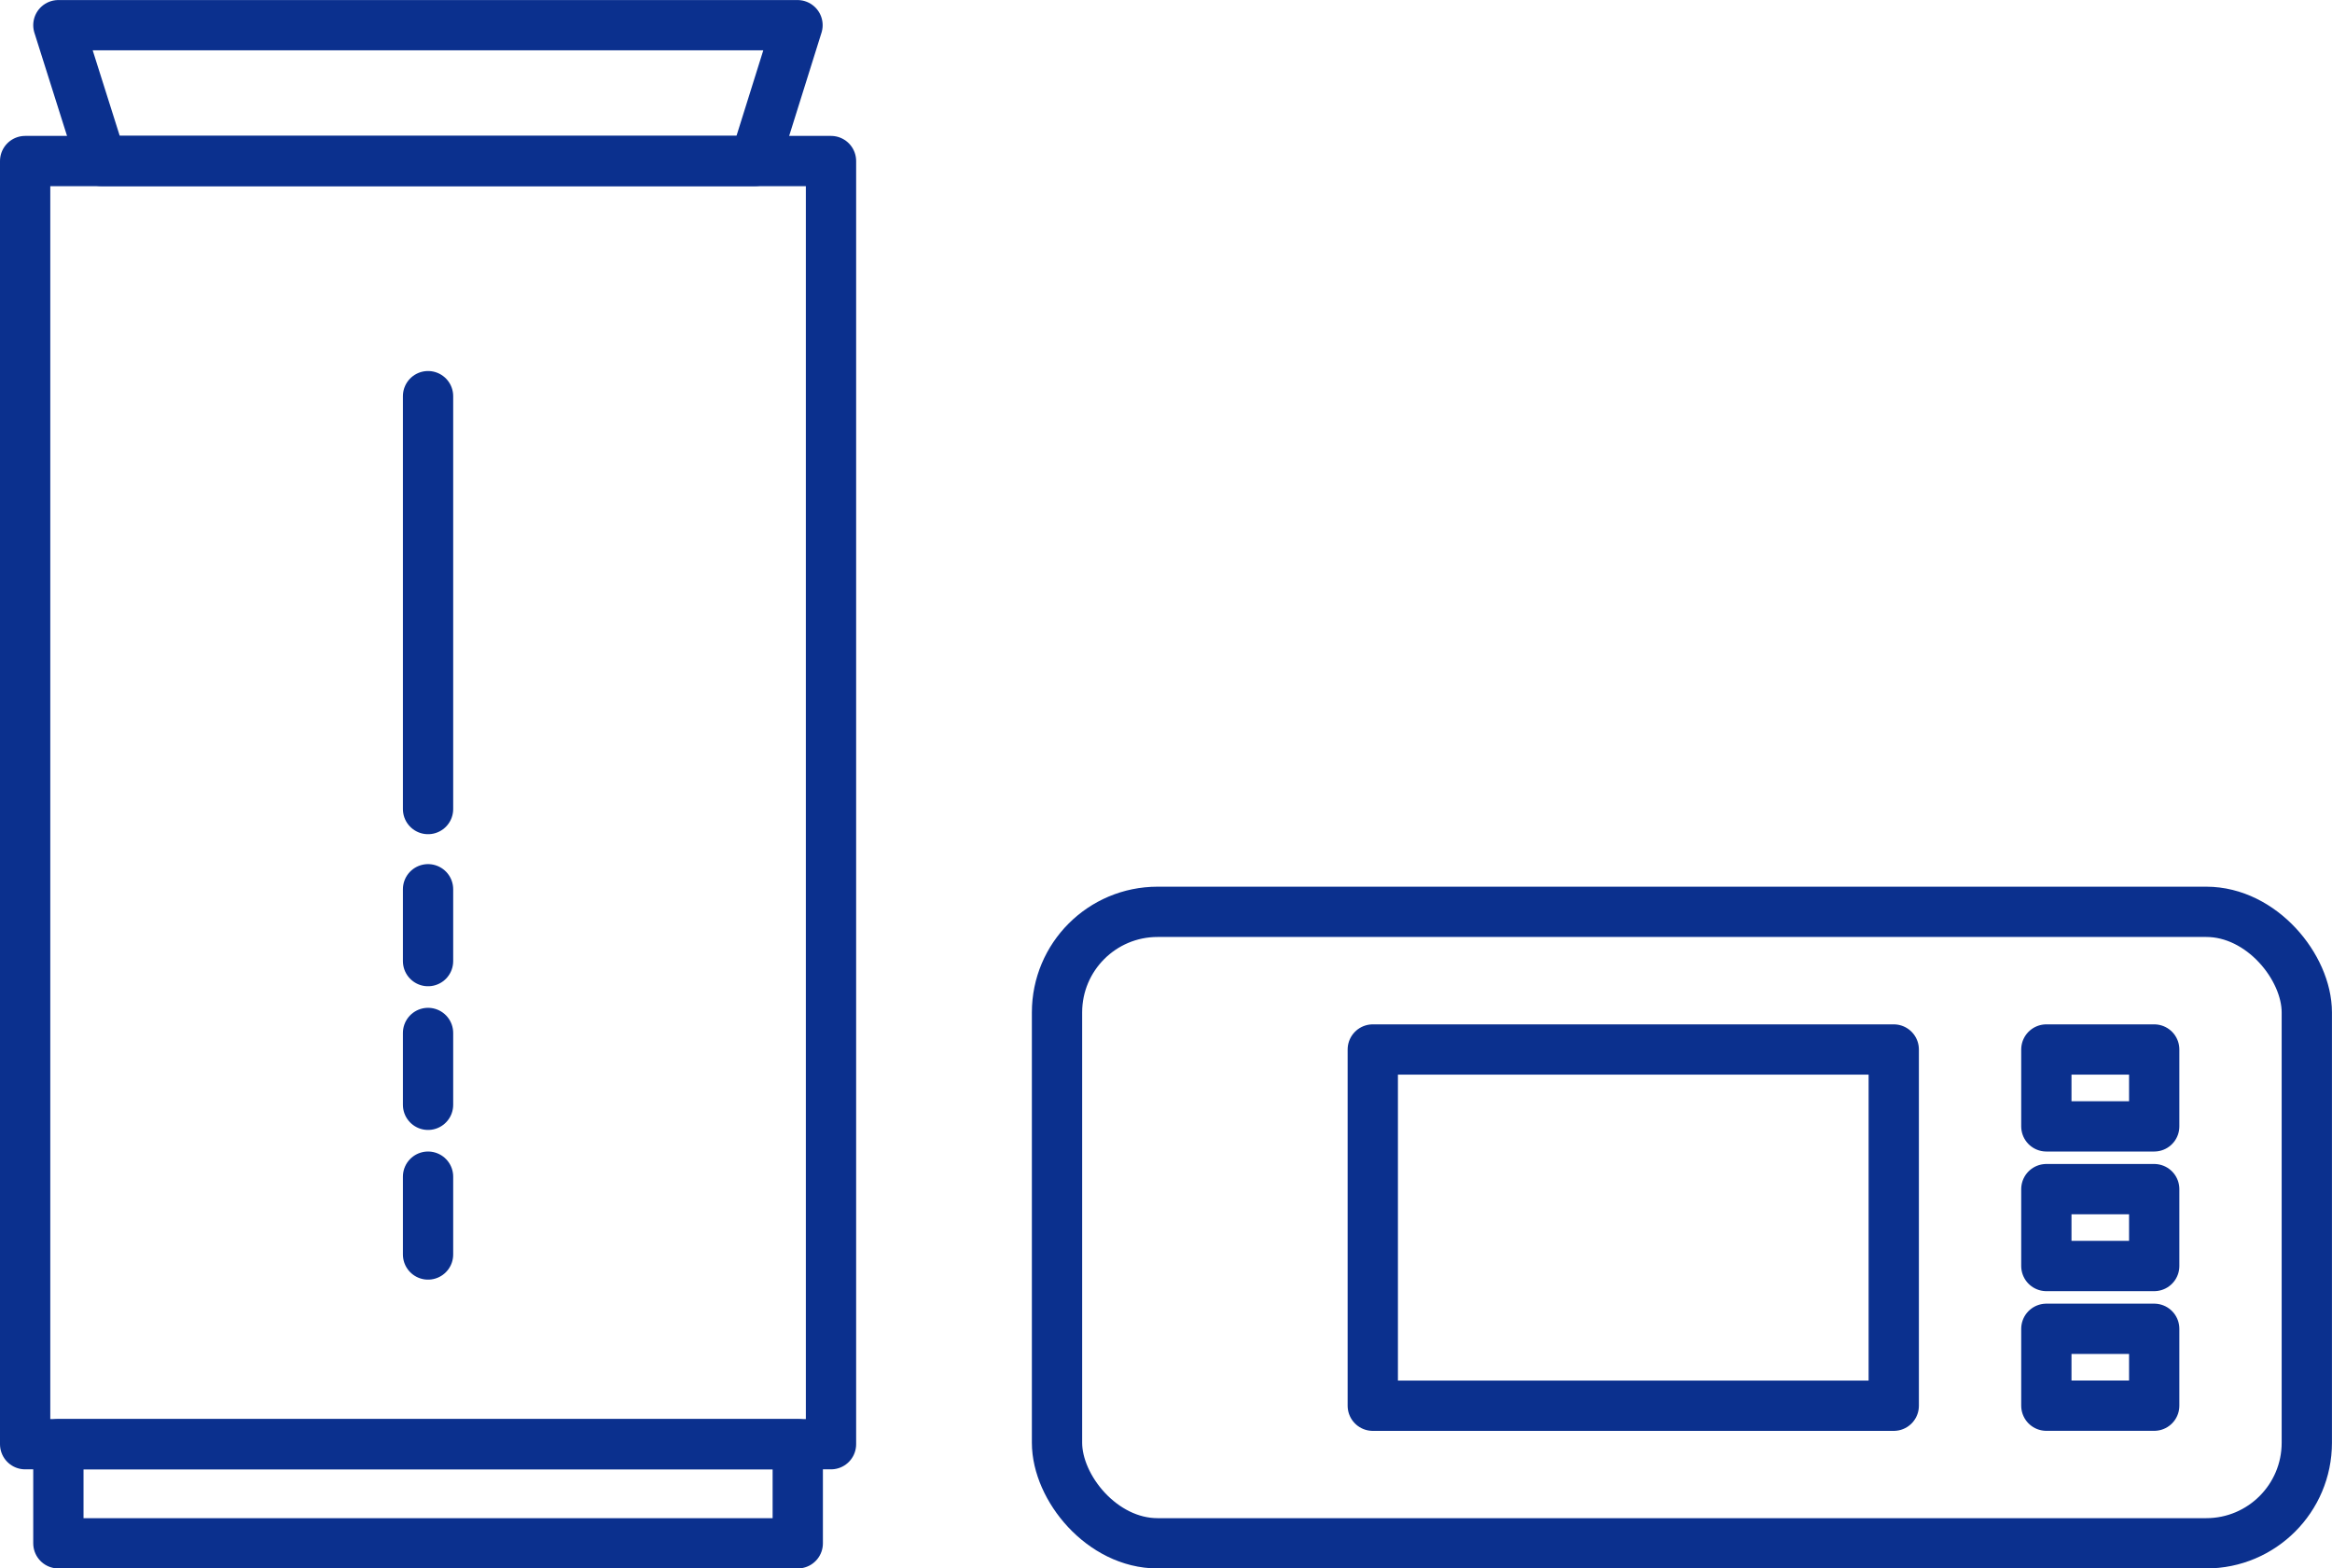
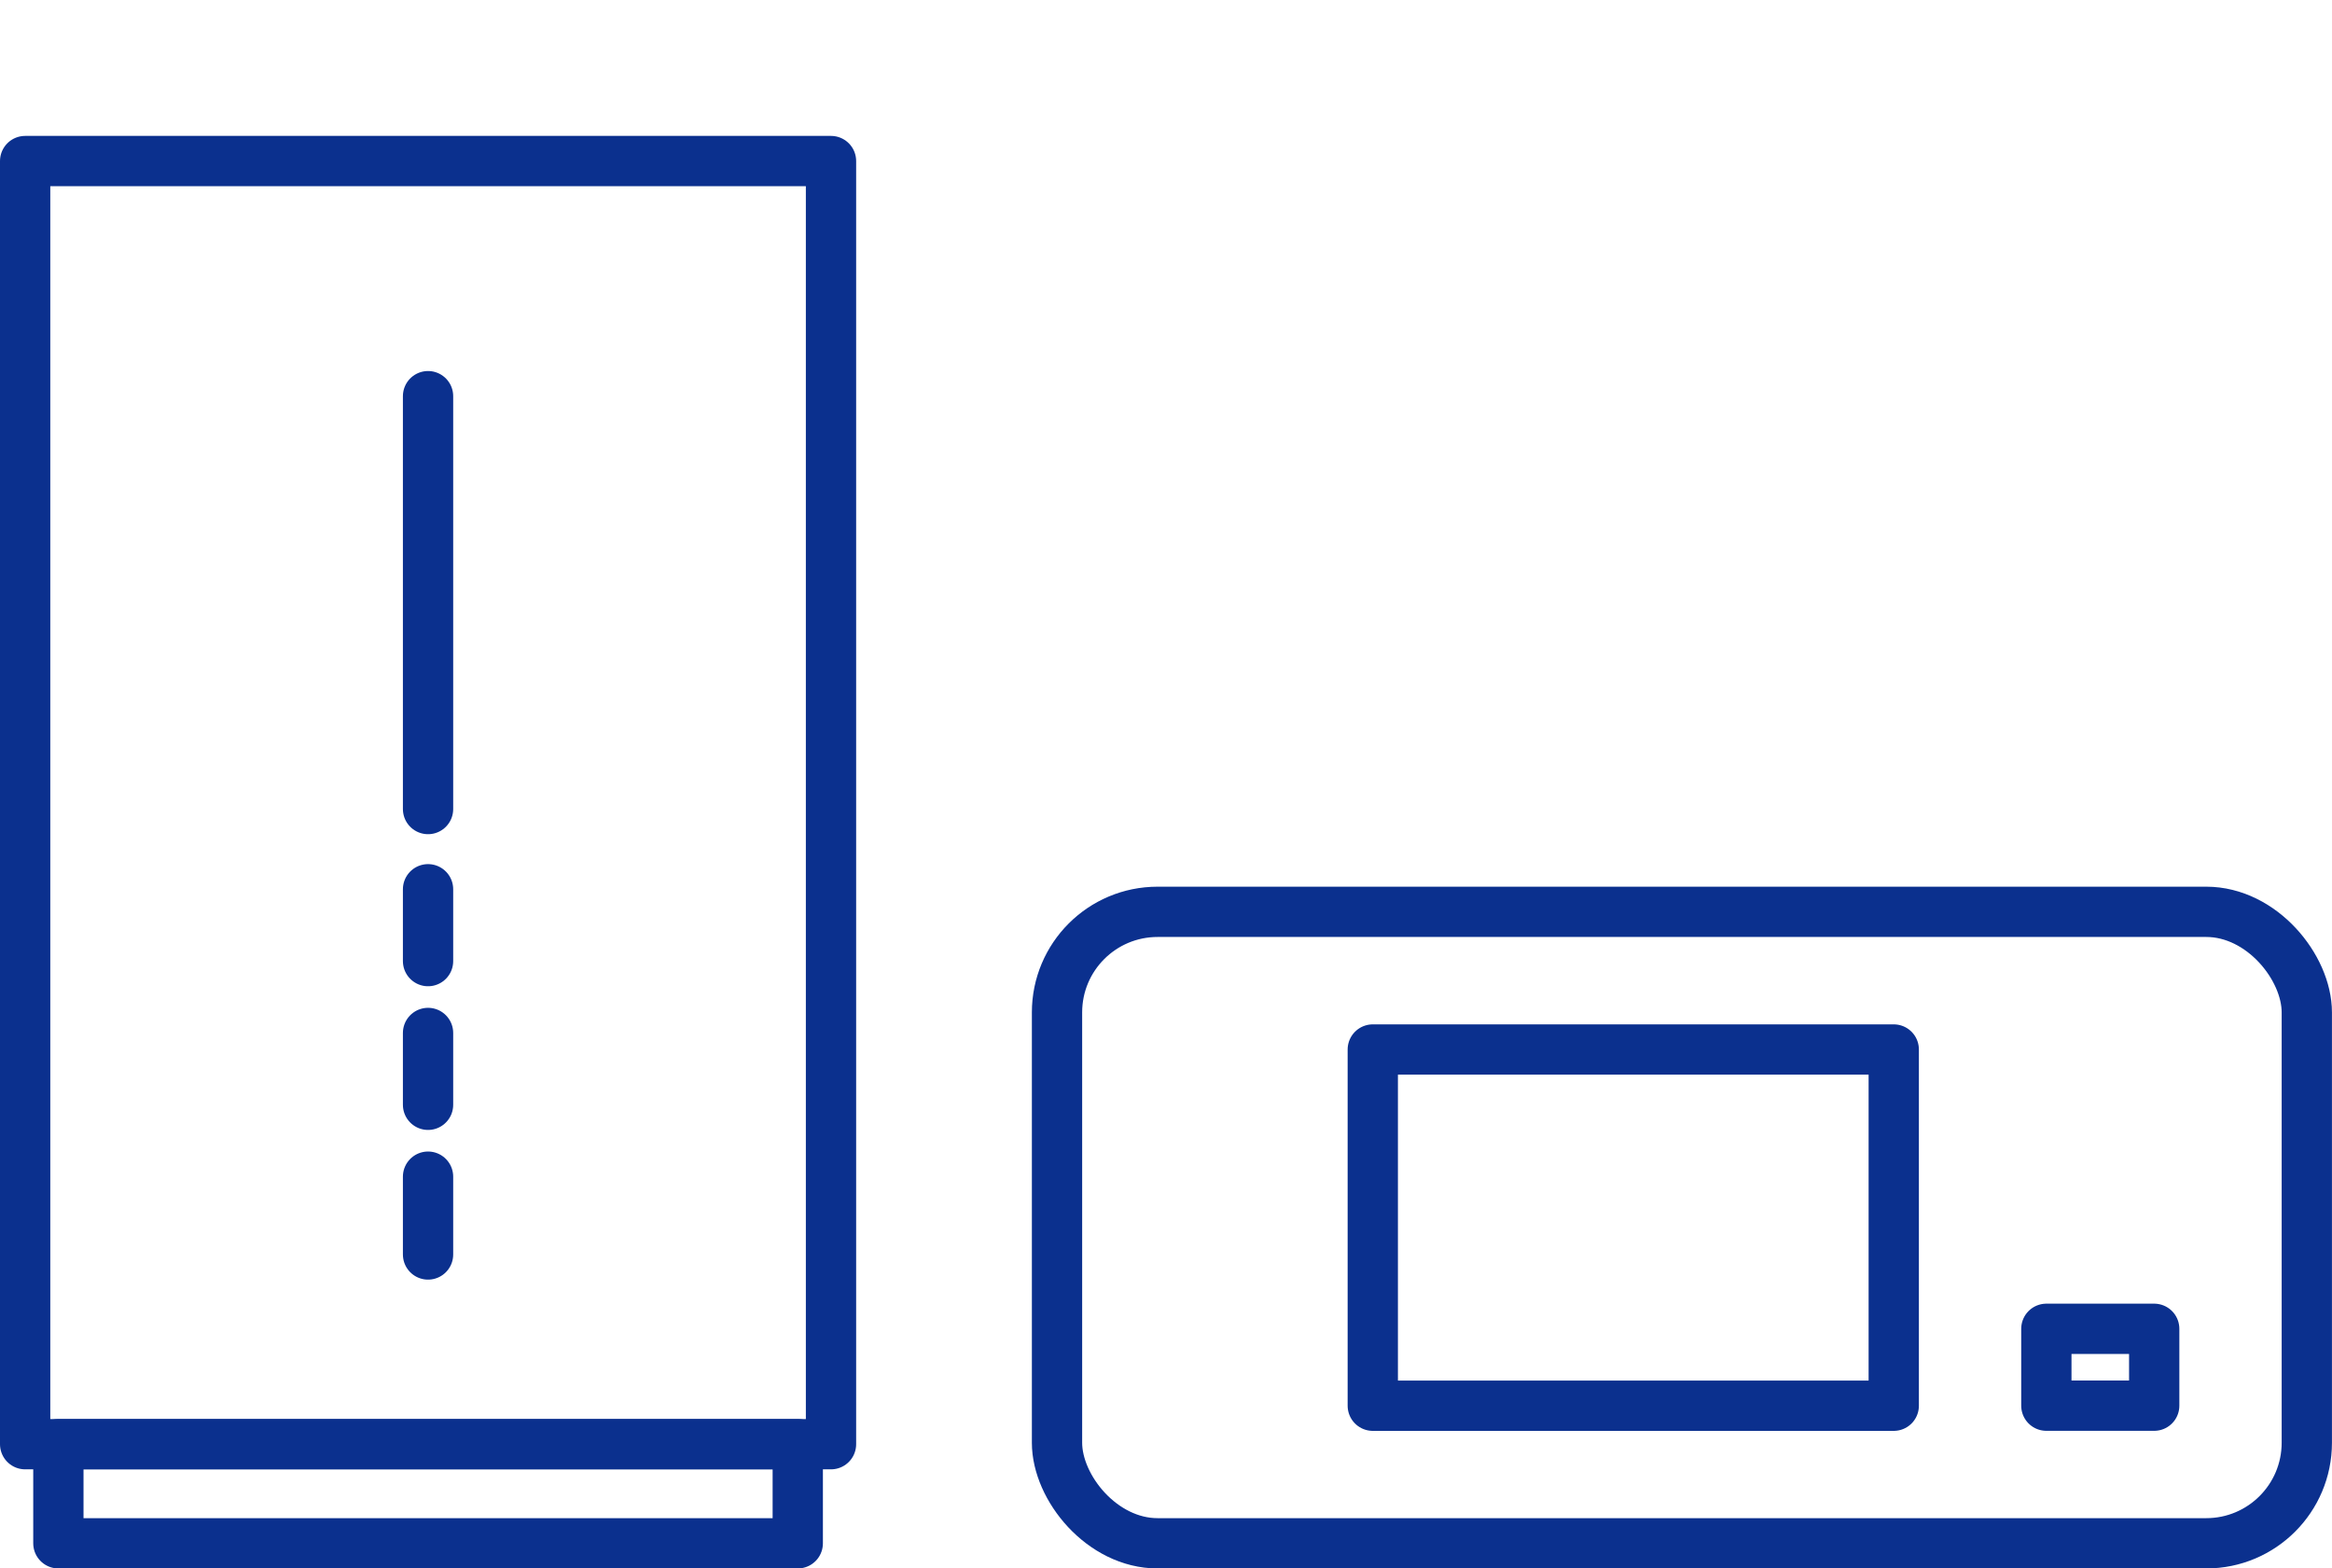
<svg xmlns="http://www.w3.org/2000/svg" width="46.379" height="31.194" viewBox="0 0 46.379 31.194">
  <g id="icn_debice" transform="translate(-55.083 -717.534)" fill="none" stroke="#0b308e" stroke-linecap="round" stroke-linejoin="round" stroke-width="1">
    <g id="グループ_28" data-name="グループ 28" transform="translate(55.135 717.587)">
      <rect id="長方形_15" data-name="長方形 15" width="16.027" height="25.52" transform="translate(.448 3.15)" />
-       <path id="パス_35" data-name="パス 35" d="M23.767 6.7h-13L9.913 4h14.7z" transform="translate(-8.804 -3.552)" />
      <rect id="長方形_17" data-name="長方形 17" width="14.705" height="1.971" transform="translate(1.109 28.67)" />
      <line id="線_12" data-name="線 12" y2="8.212" transform="translate(8.461 7.826)" />
      <line id="線_13" data-name="線 13" y2="1.429" transform="translate(8.461 17.633)" />
      <line id="線_14" data-name="線 14" y2="1.429" transform="translate(8.461 20.491)" />
      <line id="線_15" data-name="線 15" y2="1.548" transform="translate(8.461 23.349)" />
    </g>
    <g id="グループ_30" data-name="グループ 30" transform="translate(55.135 717.116)">
      <rect id="長方形_18" data-name="長方形 18" width="24.856" height="12.559" rx="2" transform="translate(20.97 18.553)" />
      <rect id="長方形_19" data-name="長方形 19" width="10.361" height="7.085" transform="translate(27.25 21.291)" />
-       <rect id="長方形_20" data-name="長方形 20" width="2.145" height="1.529" transform="translate(40.646 21.291)" />
-       <rect id="長方形_21" data-name="長方形 21" width="2.145" height="1.529" transform="translate(40.646 24.068)" />
      <rect id="長方形_22" data-name="長方形 22" width="2.145" height="1.529" transform="translate(40.646 26.846)" />
    </g>
  </g>
</svg>